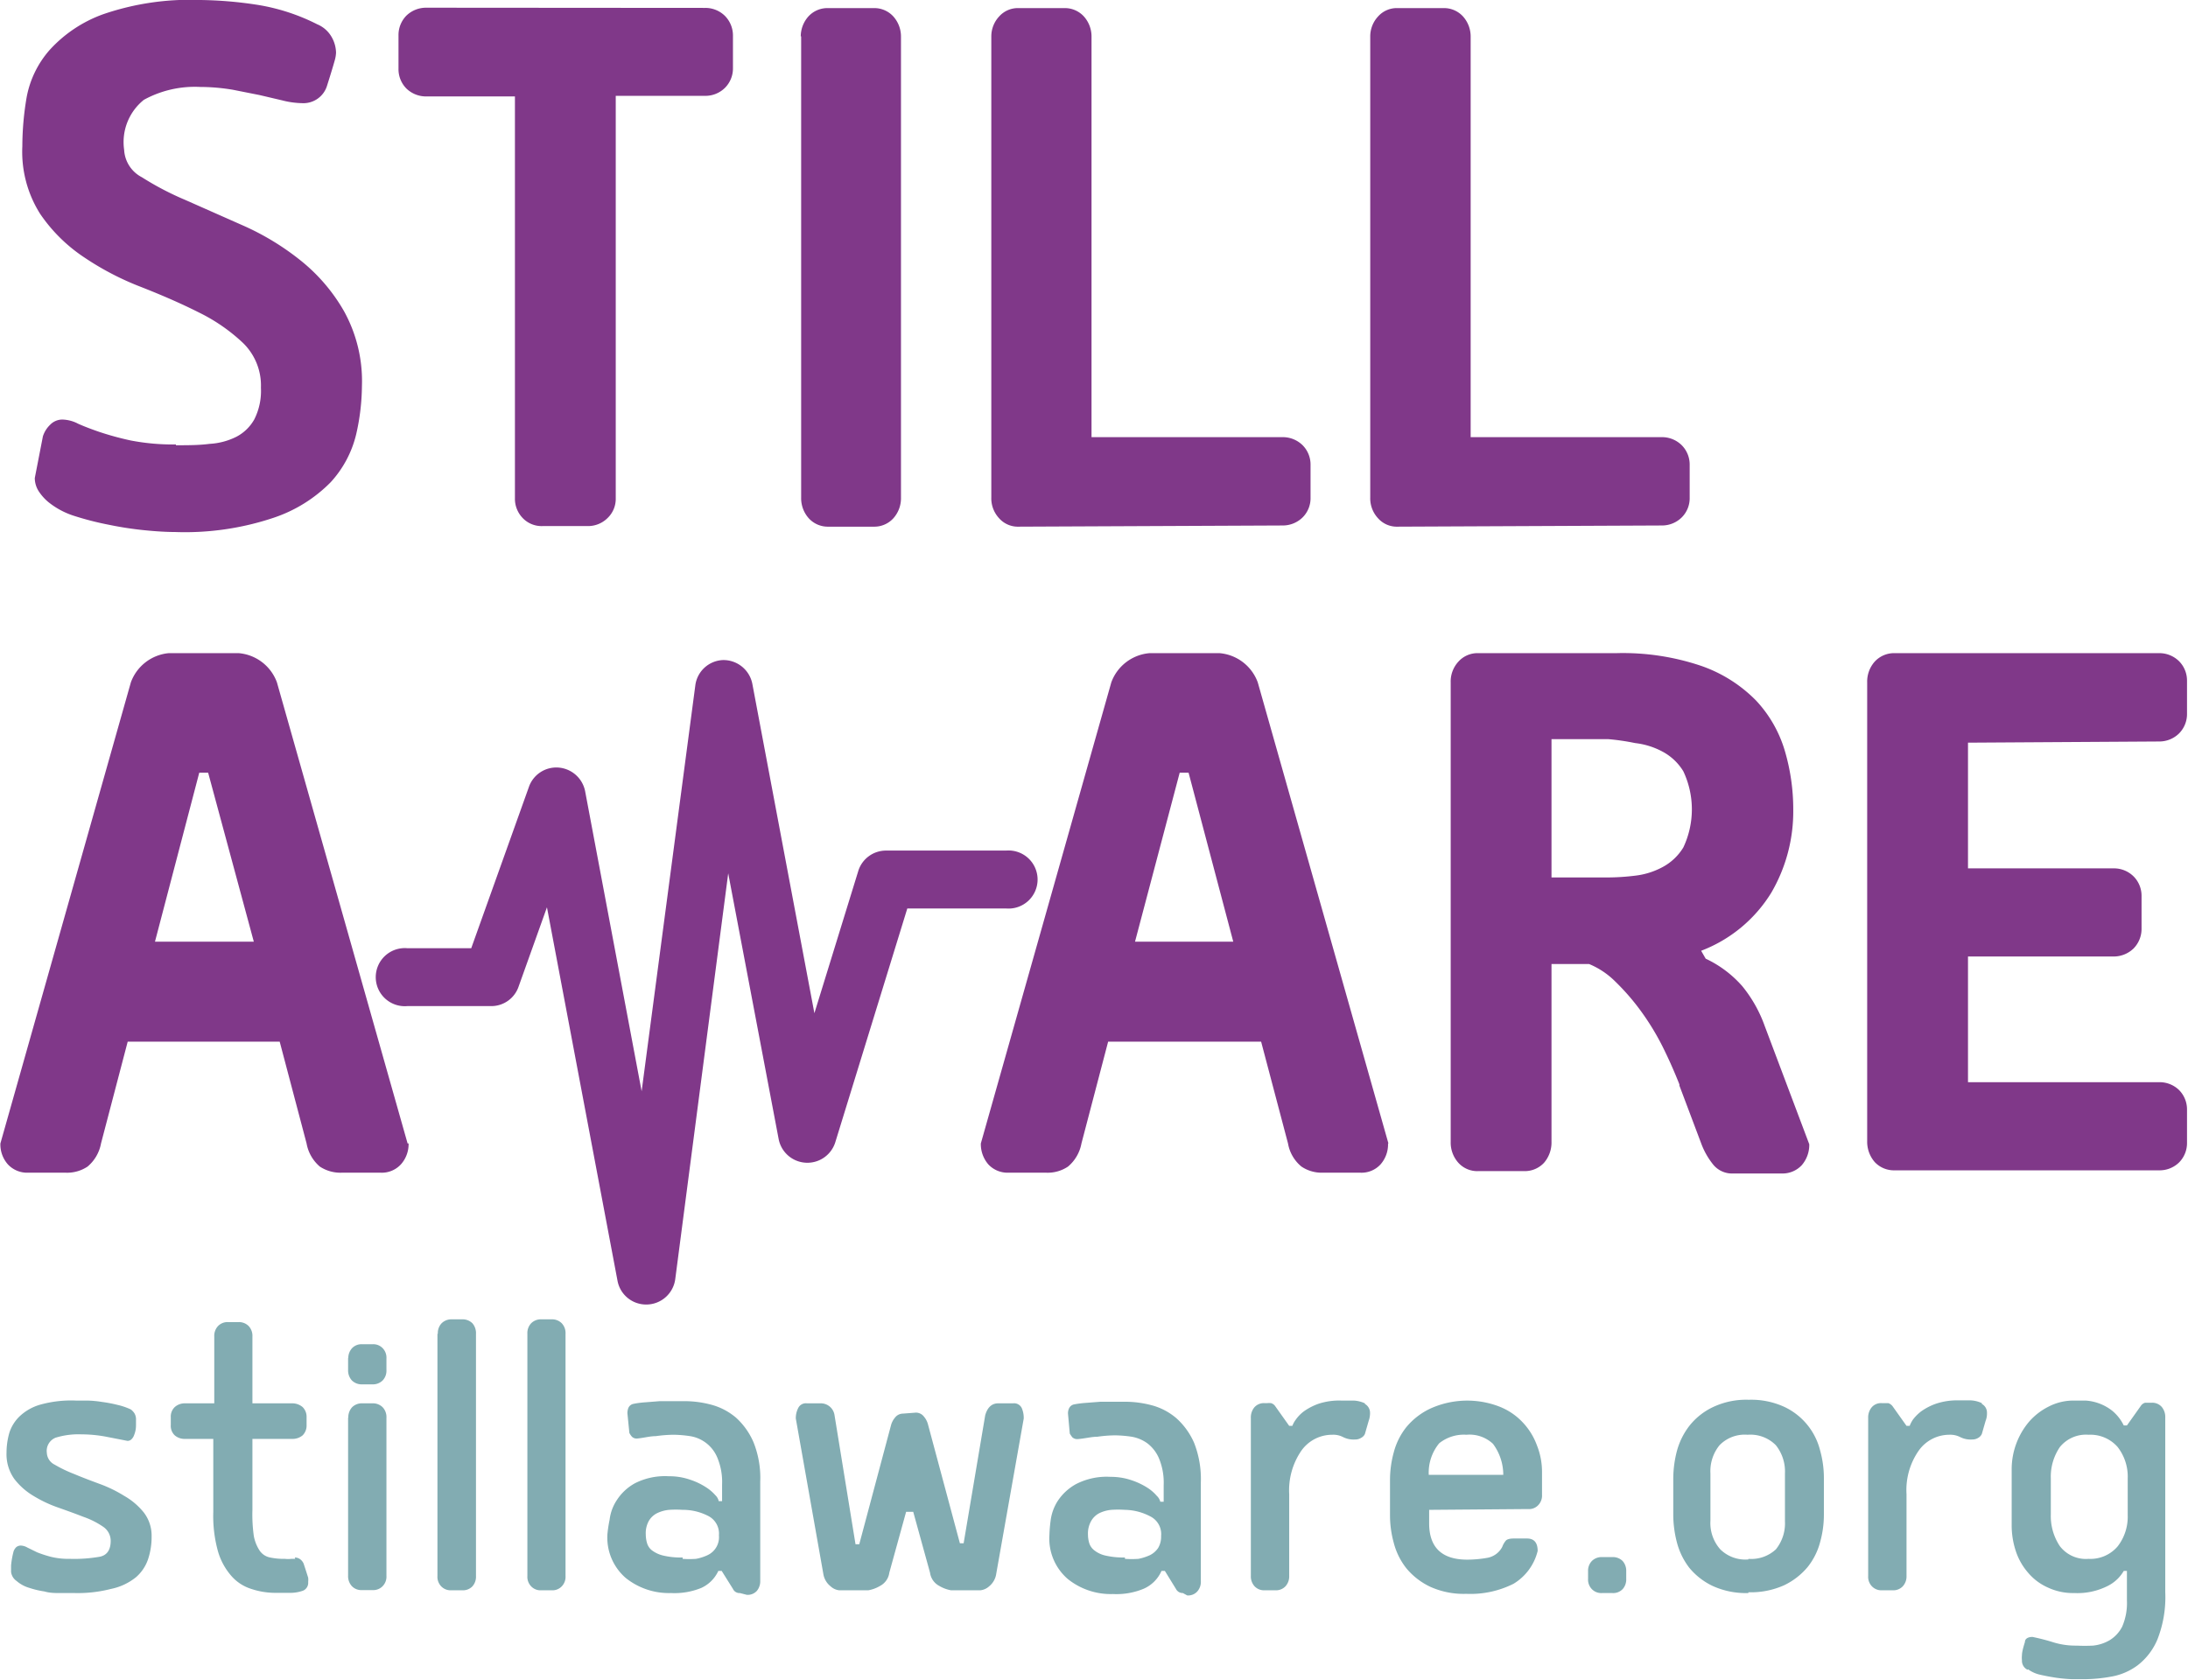
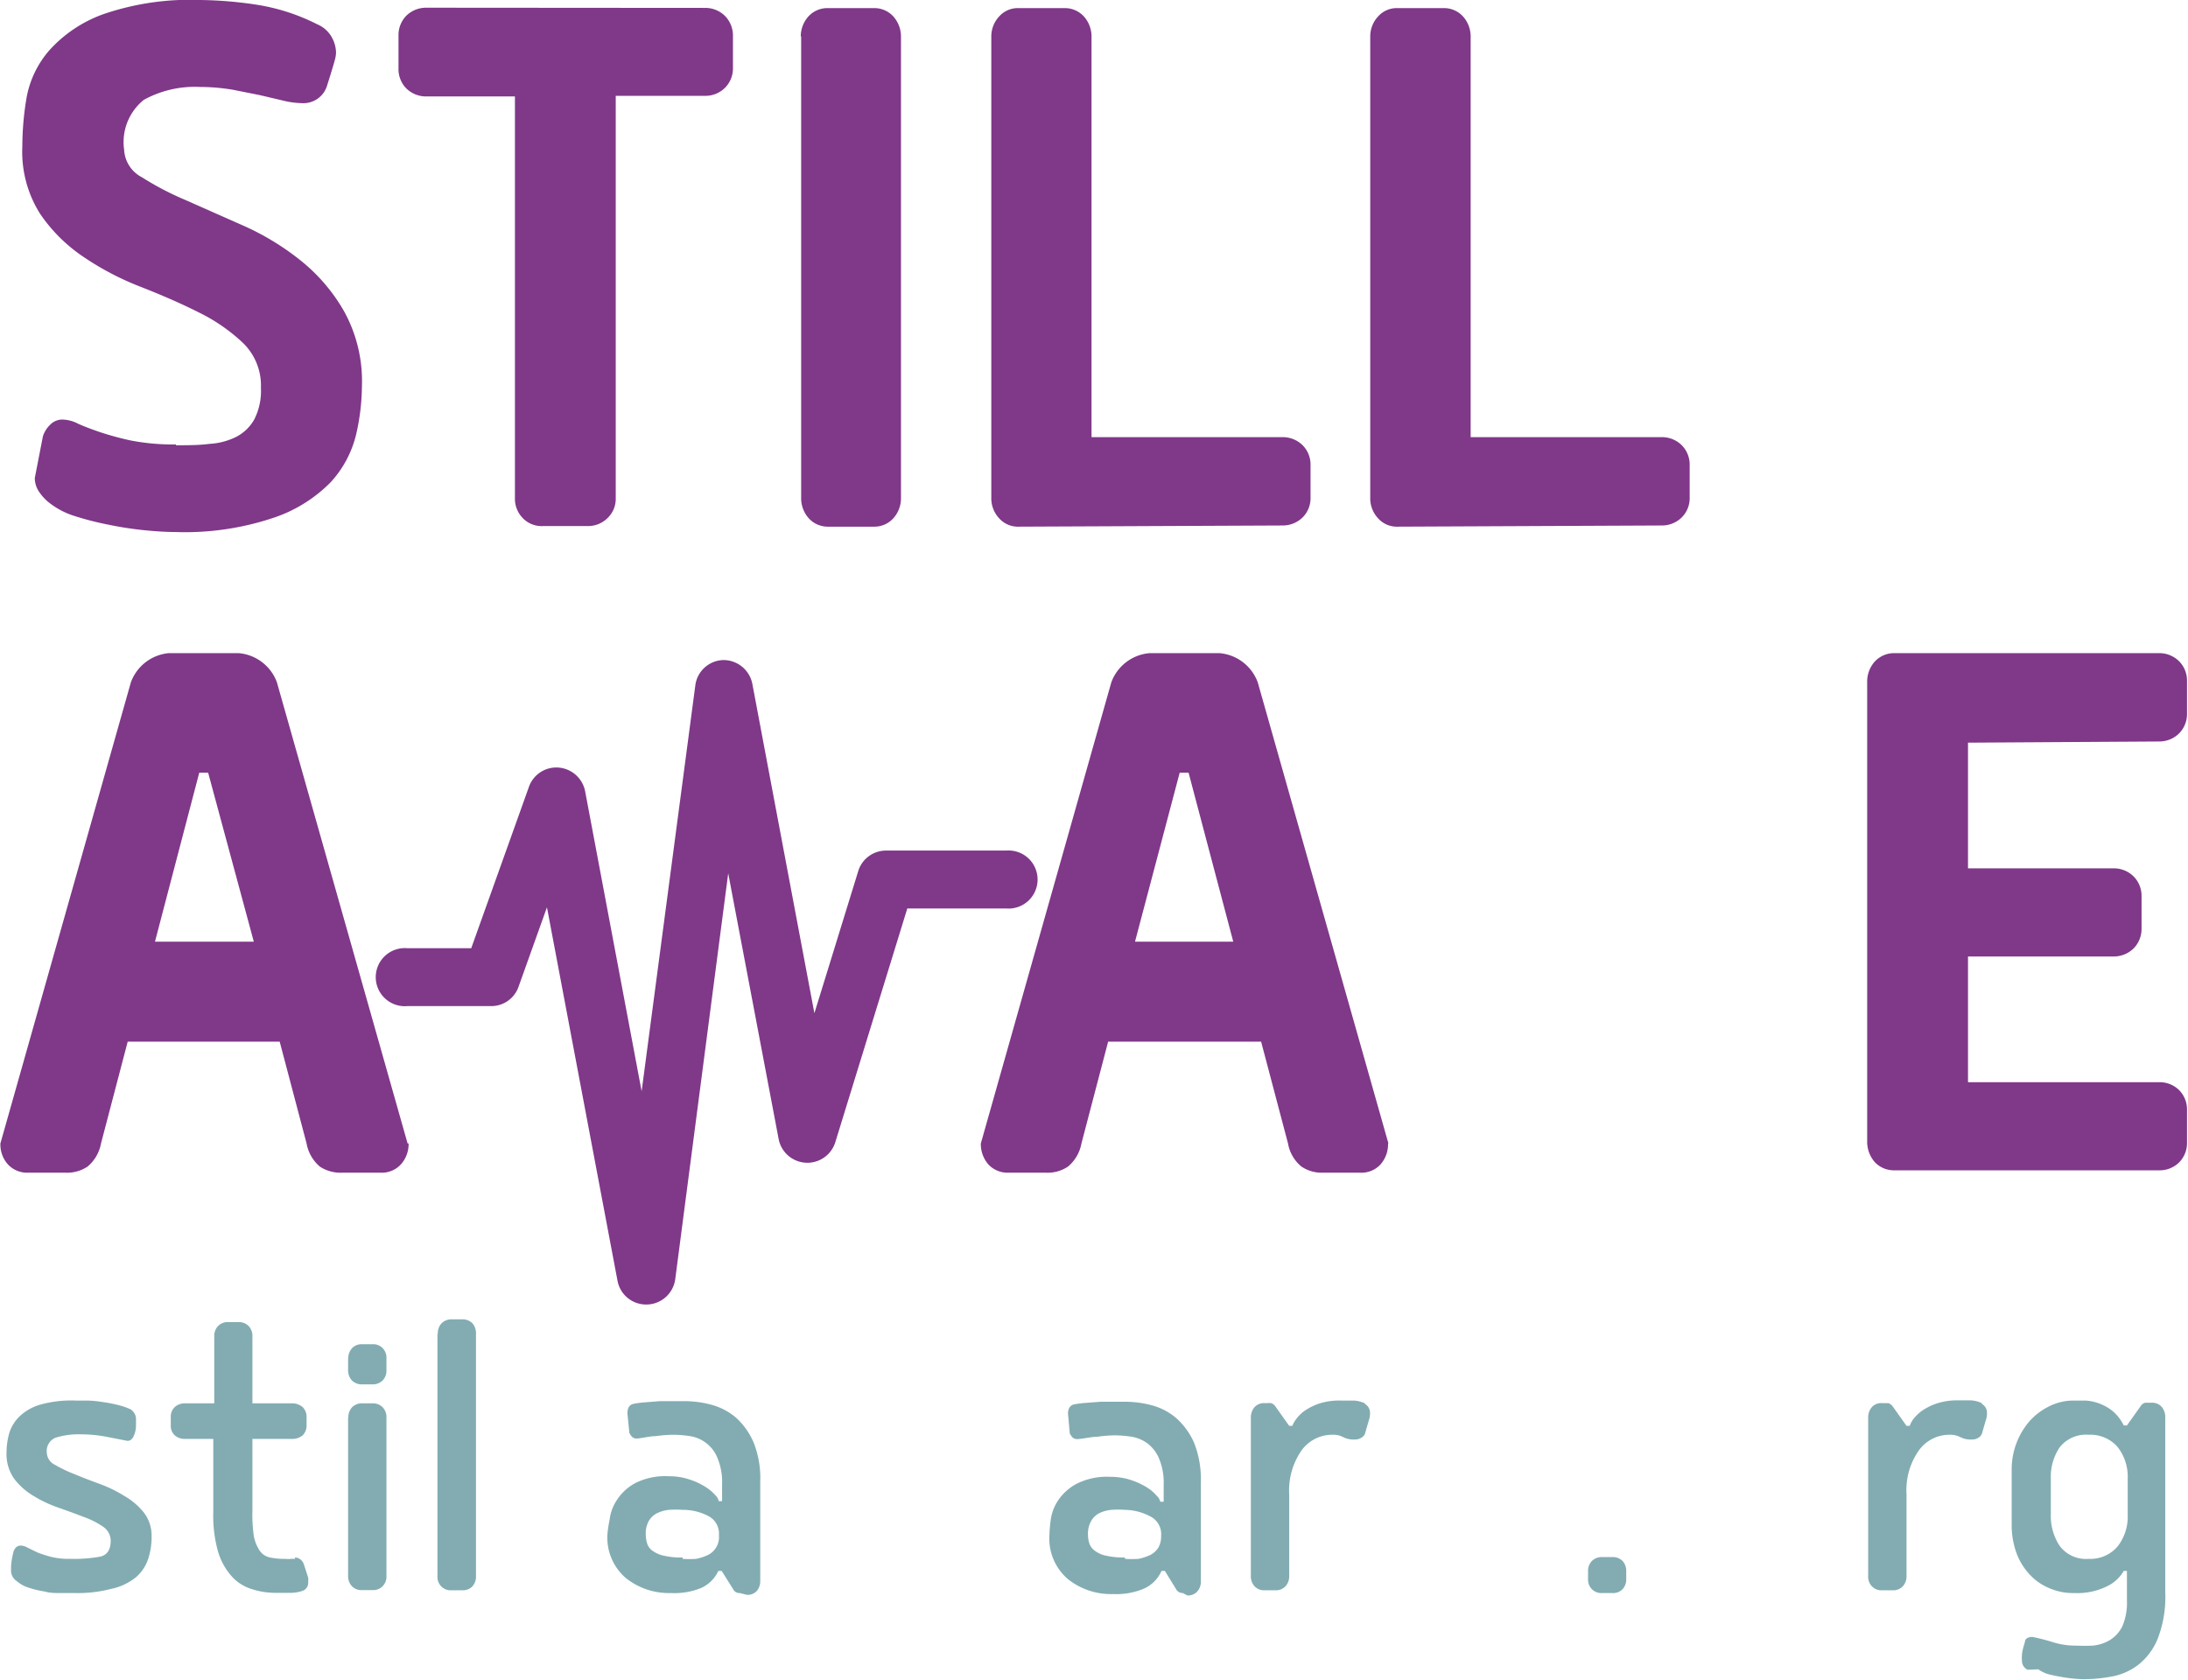
<svg xmlns="http://www.w3.org/2000/svg" id="Layer_1" data-name="Layer 1" viewBox="0 0 110.69 85">
  <defs>
    <style>.cls-1{fill:#82acb2;}.cls-2{fill:#803889;}</style>
  </defs>
  <title>still-aware</title>
  <path class="cls-1" d="M3.71,78.48a7.51,7.51,0,0,0,1.51-.11c.36-.08.54-.35.54-.8a.86.86,0,0,0-.39-.72,4.17,4.17,0,0,0-1-.5c-.38-.15-.8-.3-1.25-.46a6.4,6.4,0,0,1-1.24-.58,3.42,3.42,0,0,1-1-.88,2.15,2.15,0,0,1-.39-1.32,3.68,3.68,0,0,1,.14-1,2,2,0,0,1,.52-.84,2.53,2.53,0,0,1,1-.58A5.79,5.79,0,0,1,4,70.47l.56,0a5.24,5.24,0,0,1,.76.07,6.88,6.88,0,0,1,.79.15,3.27,3.27,0,0,1,.67.23.76.76,0,0,1,.19.21.62.62,0,0,1,.07.33s0,.12,0,.23,0,.29-.1.54a.53.53,0,0,1-.13.2.28.28,0,0,1-.2.08l-1.13-.22a6.78,6.78,0,0,0-1.2-.11,3.91,3.91,0,0,0-1.31.17.72.72,0,0,0-.44.77.7.7,0,0,0,.39.59,6.74,6.74,0,0,0,1,.48c.38.16.8.32,1.26.49a6.69,6.69,0,0,1,1.26.61,3.48,3.48,0,0,1,1,.85,1.92,1.92,0,0,1,.39,1.2,3.57,3.57,0,0,1-.18,1.16,2.1,2.1,0,0,1-.6.9A2.93,2.93,0,0,1,5.78,80a6.75,6.75,0,0,1-1.84.21l-.73,0c-.26,0-.53,0-.8-.08a4.44,4.44,0,0,1-.76-.18A1.69,1.69,0,0,1,1,79.6a.65.65,0,0,1-.28-.46c0-.06,0-.17,0-.33a4.46,4.46,0,0,1,.13-.72.58.58,0,0,1,.13-.2.36.36,0,0,1,.27-.08.73.73,0,0,1,.3.1l.49.24a6,6,0,0,0,.71.23,3.73,3.73,0,0,0,.91.1Z" transform="translate(-0.16 0.4)" />
  <path class="cls-1" d="M15.07,78.41a.48.48,0,0,1,.29.1.54.54,0,0,1,.16.21c.13.39.2.62.23.71a1,1,0,0,1,0,.22.43.43,0,0,1-.26.44,1.89,1.89,0,0,1-.64.11h-.77A3.84,3.84,0,0,1,12.87,80a2.2,2.2,0,0,1-1-.65,3.26,3.26,0,0,1-.68-1.24,6.67,6.67,0,0,1-.24-2V72.41H9.51A.76.76,0,0,1,9,72.23a.66.66,0,0,1-.2-.52v-.4A.66.66,0,0,1,9,70.8a.76.76,0,0,1,.53-.19H11V67.23a.72.72,0,0,1,.19-.53.66.66,0,0,1,.51-.2h.52a.69.69,0,0,1,.52.2.72.72,0,0,1,.19.53v3.38h2a.81.81,0,0,1,.54.19.69.69,0,0,1,.2.51v.4a.7.7,0,0,1-.2.52.8.8,0,0,1-.54.18h-2V76A7.79,7.79,0,0,0,13,77.32a2,2,0,0,0,.3.75.83.83,0,0,0,.52.34,3.39,3.39,0,0,0,.76.07,1.37,1.37,0,0,0,.31,0l.21,0Z" transform="translate(-0.16 0.4)" />
  <path class="cls-1" d="M17.78,71.34a.76.76,0,0,1,.19-.53.7.7,0,0,1,.52-.2H19a.7.7,0,0,1,.52.2.72.72,0,0,1,.19.53v8a.69.69,0,0,1-.19.52.66.66,0,0,1-.52.2h-.52a.66.66,0,0,1-.52-.2.74.74,0,0,1-.19-.52v-8Zm0-3a.74.74,0,0,1,.19-.52.66.66,0,0,1,.52-.2H19a.66.66,0,0,1,.52.2.69.69,0,0,1,.19.52v.59a.71.71,0,0,1-.19.52.7.7,0,0,1-.52.2h-.52a.7.7,0,0,1-.52-.2.75.75,0,0,1-.19-.52V68.3Z" transform="translate(-0.16 0.4)" />
  <path class="cls-1" d="M22.31,67.09a.72.72,0,0,1,.19-.53.7.7,0,0,1,.52-.2h.52a.7.7,0,0,1,.52.2.76.76,0,0,1,.18.53V79.35a.73.73,0,0,1-.18.52.66.66,0,0,1-.52.2H23a.66.66,0,0,1-.52-.2.69.69,0,0,1-.19-.52V67.09Z" transform="translate(-0.16 0.4)" />
-   <path class="cls-1" d="M26.84,67.09a.72.72,0,0,1,.19-.53.69.69,0,0,1,.52-.2h.51a.69.69,0,0,1,.52.2.72.72,0,0,1,.19.53V79.35a.69.69,0,0,1-.19.52.65.65,0,0,1-.52.2h-.51a.65.65,0,0,1-.52-.2.69.69,0,0,1-.19-.52V67.09Z" transform="translate(-0.16 0.4)" />
  <path class="cls-1" d="M34.69,78.48a4.94,4.94,0,0,0,.68,0,2.4,2.4,0,0,0,.59-.19,1,1,0,0,0,.57-1,1,1,0,0,0-.58-1A2.77,2.77,0,0,0,34.69,76a5,5,0,0,0-.68,0,1.77,1.77,0,0,0-.59.16,1,1,0,0,0-.43.39,1.27,1.27,0,0,0-.16.7,1.52,1.52,0,0,0,.06.42.72.72,0,0,0,.24.37,1.51,1.51,0,0,0,.57.27,3.82,3.82,0,0,0,1,.1Zm2.9,1.73a.36.36,0,0,1-.35-.21l-.57-.91H36.5a1.75,1.75,0,0,1-.86.86,3.59,3.59,0,0,1-1.54.26,3.49,3.49,0,0,1-2.28-.76,2.7,2.7,0,0,1-.93-2.23A6.74,6.74,0,0,1,31,76.5a2.28,2.28,0,0,1,.37-1,2.54,2.54,0,0,1,.92-.85A3.36,3.36,0,0,1,34,74.3a3.18,3.18,0,0,1,1.06.17,3.43,3.43,0,0,1,.79.37,2.2,2.2,0,0,1,.5.42.58.58,0,0,1,.17.3h.17v-.84a3.19,3.19,0,0,0-.24-1.36,1.79,1.79,0,0,0-1.38-1.09,6.2,6.2,0,0,0-.83-.07,6.82,6.82,0,0,0-.9.07c-.3,0-.61.09-.94.12a.34.34,0,0,1-.27-.09.92.92,0,0,1-.13-.19l-.1-1a.76.76,0,0,1,.05-.27.36.36,0,0,1,.24-.2,4.44,4.44,0,0,1,.59-.08l.76-.06.75,0,.54,0a5.24,5.24,0,0,1,1.35.19,3.2,3.2,0,0,1,1.22.65,3.6,3.6,0,0,1,.88,1.24,4.85,4.85,0,0,1,.34,2v5a.77.77,0,0,1-.17.52.63.63,0,0,1-.51.2Z" transform="translate(-0.16 0.4)" />
-   <path class="cls-1" d="M46.5,71.08a.51.51,0,0,1,.4.2,1,1,0,0,1,.21.41l1.61,6h.19L50,71.22c.11-.4.33-.61.66-.61h.75a.43.43,0,0,1,.44.24,1.25,1.25,0,0,1,.1.53l-1.39,7.85a1,1,0,0,1-.36.64.78.78,0,0,1-.44.2H48.27a1.75,1.75,0,0,1-.59-.22.89.89,0,0,1-.47-.67l-.85-3.08H46l-.85,3.08a.89.89,0,0,1-.47.67,1.75,1.75,0,0,1-.59.22H42.61a.76.76,0,0,1-.43-.2,1,1,0,0,1-.37-.64l-1.39-7.85a1.12,1.12,0,0,1,.12-.53.43.43,0,0,1,.44-.24h.71a.7.7,0,0,1,.69.61l1.06,6.52h.19l1.6-6a1,1,0,0,1,.21-.41.51.51,0,0,1,.4-.2Z" transform="translate(-0.16 0.4)" />
  <path class="cls-1" d="M57.07,78.48a5.06,5.06,0,0,0,.68,0,2.55,2.55,0,0,0,.59-.19,1.1,1.1,0,0,0,.41-.36,1.13,1.13,0,0,0,.15-.61,1,1,0,0,0-.57-1A2.83,2.83,0,0,0,57.07,76a5.12,5.12,0,0,0-.69,0,1.77,1.77,0,0,0-.59.16,1,1,0,0,0-.42.39,1.27,1.27,0,0,0-.17.7,1.52,1.52,0,0,0,.06.42.74.74,0,0,0,.25.37,1.39,1.39,0,0,0,.56.27,4,4,0,0,0,1,.1ZM60,80.21a.38.38,0,0,1-.35-.21l-.56-.91h-.17A1.75,1.75,0,0,1,58,80a3.59,3.59,0,0,1-1.54.26,3.47,3.47,0,0,1-2.28-.76,2.7,2.7,0,0,1-.93-2.23,6.74,6.74,0,0,1,.06-.72,2.39,2.39,0,0,1,.36-1,2.62,2.62,0,0,1,.92-.85,3.38,3.38,0,0,1,1.75-.37,3.23,3.23,0,0,1,1.06.17,3.64,3.64,0,0,1,.79.37,2.13,2.13,0,0,1,.49.42.62.62,0,0,1,.18.3h.17v-.84a3.19,3.19,0,0,0-.24-1.36,1.87,1.87,0,0,0-.59-.76,1.9,1.9,0,0,0-.79-.33,6.2,6.2,0,0,0-.84-.07,6.67,6.67,0,0,0-.89.07c-.3,0-.62.09-1,.12a.37.37,0,0,1-.27-.09,1.62,1.62,0,0,1-.13-.19l-.09-1a.59.59,0,0,1,.05-.27.36.36,0,0,1,.23-.2,4.7,4.7,0,0,1,.59-.08l.77-.06.74,0,.54,0a5.25,5.25,0,0,1,1.36.19,3.16,3.16,0,0,1,1.21.65,3.62,3.62,0,0,1,.89,1.24,5,5,0,0,1,.34,2v5a.73.73,0,0,1-.18.52.62.62,0,0,1-.51.2Z" transform="translate(-0.16 0.4)" />
  <path class="cls-1" d="M69.21,70.64a.52.52,0,0,1,.26.46,1.15,1.15,0,0,1-.07.4l-.19.66a.41.41,0,0,1-.18.19.55.55,0,0,1-.32.09,1.17,1.17,0,0,1-.6-.12,1.07,1.07,0,0,0-.55-.12A1.91,1.91,0,0,0,66,73a3.54,3.54,0,0,0-.62,2.21v4.14a.74.74,0,0,1-.19.52.66.66,0,0,1-.52.2h-.52a.66.66,0,0,1-.52-.2.74.74,0,0,1-.19-.52v-8a.8.8,0,0,1,.18-.54.64.64,0,0,1,.51-.21h.14a.93.93,0,0,1,.19,0,.38.38,0,0,1,.21.15l.71,1h.16a1.25,1.25,0,0,1,.17-.31,1.86,1.86,0,0,1,.42-.43,3,3,0,0,1,.74-.38A3.34,3.34,0,0,1,68,70.47c.22,0,.44,0,.64,0a1.54,1.54,0,0,1,.57.14Z" transform="translate(-0.16 0.4)" />
-   <path class="cls-1" d="M76.21,74.23a2.63,2.63,0,0,0-.52-1.57,1.73,1.73,0,0,0-1.34-.46,2,2,0,0,0-1.38.43,2.34,2.34,0,0,0-.53,1.6ZM72.46,76v.68c0,1.23.65,1.84,1.93,1.84a5.87,5.87,0,0,0,1-.09,1.06,1.06,0,0,0,.77-.56,1,1,0,0,1,.17-.3q.09-.12.42-.12h.66q.54,0,.54.63a2.68,2.68,0,0,1-1.22,1.66,4.85,4.85,0,0,1-2.39.51,4.11,4.11,0,0,1-1.83-.36,3.52,3.52,0,0,1-1.2-.93,3.47,3.47,0,0,1-.64-1.29,5.22,5.22,0,0,1-.19-1.39v-1.8a5.28,5.28,0,0,1,.19-1.39,3.43,3.43,0,0,1,.64-1.28,3.52,3.52,0,0,1,1.2-.93A4.52,4.52,0,0,1,76,70.77a3.22,3.22,0,0,1,1.18.79,3.36,3.36,0,0,1,.73,1.17,3.62,3.62,0,0,1,.26,1.39v1.12a.69.69,0,0,1-.19.52.63.63,0,0,1-.51.2Z" transform="translate(-0.16 0.4)" />
  <path class="cls-1" d="M80.5,79.11a.71.71,0,0,1,.19-.52.7.7,0,0,1,.52-.2h.52a.7.7,0,0,1,.52.2.75.75,0,0,1,.18.52v.38a.73.73,0,0,1-.18.52.66.66,0,0,1-.52.2h-.52a.66.66,0,0,1-.52-.2.69.69,0,0,1-.19-.52v-.38Z" transform="translate(-0.16 0.4)" />
-   <path class="cls-1" d="M88.61,78.48A1.83,1.83,0,0,0,90,78a2.09,2.09,0,0,0,.46-1.42V74.16A2.13,2.13,0,0,0,90,72.73a1.81,1.81,0,0,0-1.43-.53,1.78,1.78,0,0,0-1.42.53,2.08,2.08,0,0,0-.46,1.43v2.39A2,2,0,0,0,87.19,78a1.81,1.81,0,0,0,1.42.51Zm0,1.73a4.05,4.05,0,0,1-1.81-.36,3.44,3.44,0,0,1-1.18-.92A3.58,3.58,0,0,1,85,77.67a5.59,5.59,0,0,1-.19-1.38V74.42A5.59,5.59,0,0,1,85,73a3.62,3.62,0,0,1,.64-1.27,3.35,3.35,0,0,1,1.18-.93,3.92,3.92,0,0,1,1.81-.37,4,4,0,0,1,1.82.37A3.32,3.32,0,0,1,92.24,73a5.15,5.15,0,0,1,.19,1.38v1.87a5.15,5.15,0,0,1-.19,1.38,3.4,3.4,0,0,1-.63,1.26,3.54,3.54,0,0,1-1.18.92,4.1,4.1,0,0,1-1.82.36Z" transform="translate(-0.16 0.4)" />
  <path class="cls-1" d="M100.42,70.64a.5.5,0,0,1,.26.46,1,1,0,0,1-.07.4l-.19.66a.44.44,0,0,1-.17.19.57.57,0,0,1-.32.09,1.17,1.17,0,0,1-.6-.12,1.11,1.11,0,0,0-.56-.12,1.9,1.9,0,0,0-1.54.8,3.48,3.48,0,0,0-.62,2.21v4.14a.74.74,0,0,1-.19.52.66.66,0,0,1-.52.2h-.52a.66.66,0,0,1-.52-.2.69.69,0,0,1-.19-.52v-8a.8.8,0,0,1,.18-.54.62.62,0,0,1,.51-.21h.14l.19,0a.46.46,0,0,1,.21.15l.71,1h.16a1.52,1.52,0,0,1,.16-.31,2.17,2.17,0,0,1,.43-.43,3,3,0,0,1,.74-.38,3.34,3.34,0,0,1,1.12-.17c.22,0,.43,0,.64,0a1.49,1.49,0,0,1,.56.14Z" transform="translate(-0.16 0.4)" />
-   <path class="cls-1" d="M107.8,74.42a2.44,2.44,0,0,0-.51-1.6,1.83,1.83,0,0,0-1.47-.62,1.7,1.7,0,0,0-1.45.62,2.66,2.66,0,0,0-.46,1.6v1.82a2.73,2.73,0,0,0,.46,1.6,1.66,1.66,0,0,0,1.45.64,1.81,1.81,0,0,0,1.47-.63,2.44,2.44,0,0,0,.51-1.58V74.42Zm-5.07,9.67a.5.5,0,0,1-.28-.47,1.31,1.31,0,0,1,0-.27q0-.19.15-.66c0-.17.16-.26.38-.26a10.62,10.62,0,0,1,1.08.28,3.83,3.83,0,0,0,1.16.16,8.15,8.15,0,0,0,.82,0,2.08,2.08,0,0,0,.84-.27,1.72,1.72,0,0,0,.64-.69,3,3,0,0,0,.24-1.33V79.09h-.16a1.94,1.94,0,0,1-.81.76,3.39,3.39,0,0,1-1.69.36,3,3,0,0,1-1.34-.28,2.77,2.77,0,0,1-1-.75,3.16,3.16,0,0,1-.62-1.09,4.13,4.13,0,0,1-.21-1.31V73.93a3.73,3.73,0,0,1,.88-2.39,3.23,3.23,0,0,1,1-.77,2.73,2.73,0,0,1,1.27-.3l.59,0a2.44,2.44,0,0,1,1.34.51,2.21,2.21,0,0,1,.59.75h.16l.71-1a.38.38,0,0,1,.21-.15l.19,0h.14a.64.64,0,0,1,.51.21.8.8,0,0,1,.18.54v8.85a5.85,5.85,0,0,1-.39,2.36,3.21,3.21,0,0,1-1,1.32,3.12,3.12,0,0,1-1.35.58,7.79,7.79,0,0,1-1.44.13H105a7.7,7.7,0,0,1-.79-.07q-.41-.06-.81-.15a1.65,1.65,0,0,1-.64-.28Z" transform="translate(-0.16 0.4)" />
+   <path class="cls-1" d="M107.8,74.42a2.44,2.44,0,0,0-.51-1.6,1.83,1.83,0,0,0-1.47-.62,1.7,1.7,0,0,0-1.45.62,2.66,2.66,0,0,0-.46,1.6v1.82a2.73,2.73,0,0,0,.46,1.6,1.66,1.66,0,0,0,1.45.64,1.81,1.81,0,0,0,1.47-.63,2.44,2.44,0,0,0,.51-1.58V74.42Zm-5.07,9.67a.5.5,0,0,1-.28-.47,1.31,1.31,0,0,1,0-.27q0-.19.15-.66c0-.17.16-.26.38-.26a10.62,10.62,0,0,1,1.08.28,3.83,3.83,0,0,0,1.16.16,8.15,8.15,0,0,0,.82,0,2.08,2.08,0,0,0,.84-.27,1.72,1.72,0,0,0,.64-.69,3,3,0,0,0,.24-1.33V79.09h-.16a1.94,1.94,0,0,1-.81.76,3.39,3.39,0,0,1-1.69.36,3,3,0,0,1-1.34-.28,2.77,2.77,0,0,1-1-.75,3.16,3.16,0,0,1-.62-1.09,4.13,4.13,0,0,1-.21-1.31V73.93a3.73,3.73,0,0,1,.88-2.39,3.23,3.23,0,0,1,1-.77,2.73,2.73,0,0,1,1.27-.3l.59,0a2.44,2.44,0,0,1,1.34.51,2.21,2.21,0,0,1,.59.75h.16l.71-1a.38.38,0,0,1,.21-.15l.19,0h.14a.64.64,0,0,1,.51.21.8.8,0,0,1,.18.54v8.85a5.85,5.85,0,0,1-.39,2.36,3.21,3.21,0,0,1-1,1.32,3.12,3.12,0,0,1-1.35.58,7.79,7.79,0,0,1-1.44.13a7.7,7.7,0,0,1-.79-.07q-.41-.06-.81-.15a1.65,1.65,0,0,1-.64-.28Z" transform="translate(-0.16 0.4)" />
  <path class="cls-2" d="M9.06,22.13c.61,0,1.17,0,1.7-.07a3.44,3.44,0,0,0,1.36-.36,2.21,2.21,0,0,0,.9-.87,3.19,3.19,0,0,0,.34-1.61,3,3,0,0,0-.9-2.26,9,9,0,0,0-2.24-1.55c-.89-.45-1.86-.87-2.9-1.28a14.38,14.38,0,0,1-2.89-1.5,8.12,8.12,0,0,1-2.24-2.21A5.88,5.88,0,0,1,1.29,7a14.82,14.82,0,0,1,.22-2.49A5,5,0,0,1,2.67,2.13,6.74,6.74,0,0,1,5.38.32,13.5,13.5,0,0,1,10.29-.4a20.32,20.32,0,0,1,2.8.23,10.26,10.26,0,0,1,3.12,1,1.5,1.5,0,0,1,.72.63,1.66,1.66,0,0,1,.23.8,1.64,1.64,0,0,1-.07.41c-.05.18-.17.59-.38,1.25a1.25,1.25,0,0,1-1.27.9,4.32,4.32,0,0,1-1-.14l-1.15-.27-1.36-.27A10.06,10.06,0,0,0,10.29,4a5.37,5.37,0,0,0-2.85.65,2.74,2.74,0,0,0-1,2.53,1.66,1.66,0,0,0,.9,1.39A14.85,14.85,0,0,0,9.54,9.72L12.43,11a13.17,13.17,0,0,1,2.9,1.75,9,9,0,0,1,2.23,2.59,7.31,7.31,0,0,1,.91,3.79,11.25,11.25,0,0,1-.29,2.44A5.46,5.46,0,0,1,16.89,24,7.29,7.29,0,0,1,14,25.8a14.11,14.11,0,0,1-5,.72q-.63,0-1.53-.09T5.7,26.16a15.25,15.25,0,0,1-1.77-.45A4,4,0,0,1,2.6,25a2.51,2.51,0,0,1-.48-.54,1.25,1.25,0,0,1-.2-.67l.41-2.11a1.4,1.4,0,0,1,.36-.58.86.86,0,0,1,.63-.27,1.8,1.8,0,0,1,.79.21c.29.13.65.27,1.09.42a14.92,14.92,0,0,0,1.58.43,11.28,11.28,0,0,0,2.28.2Z" transform="translate(-0.16 0.4)" />
  <path class="cls-2" d="M35.83,0a1.41,1.41,0,0,1,1,.4,1.41,1.41,0,0,1,.41,1V3.05a1.39,1.39,0,0,1-.41,1,1.41,1.41,0,0,1-1,.4H31.31V24.81a1.34,1.34,0,0,1-.41,1,1.4,1.4,0,0,1-1,.41H27.6a1.32,1.32,0,0,1-1-.41,1.4,1.4,0,0,1-.39-1V4.48H21.72a1.43,1.43,0,0,1-1-.4,1.39,1.39,0,0,1-.4-1V1.39a1.4,1.4,0,0,1,.4-1,1.43,1.43,0,0,1,1-.4Z" transform="translate(-0.16 0.4)" />
  <path class="cls-2" d="M40.67,1.44a1.52,1.52,0,0,1,.38-1,1.3,1.3,0,0,1,1-.43h2.31a1.3,1.3,0,0,1,1,.43,1.52,1.52,0,0,1,.38,1V24.77a1.52,1.52,0,0,1-.38,1.05,1.3,1.3,0,0,1-1,.43H42.07a1.3,1.3,0,0,1-1-.43,1.52,1.52,0,0,1-.38-1.05V1.44Z" transform="translate(-0.16 0.4)" />
  <path class="cls-2" d="M51.7,26.25a1.27,1.27,0,0,1-1-.43,1.48,1.48,0,0,1-.39-1.05V1.44a1.48,1.48,0,0,1,.39-1,1.27,1.27,0,0,1,1-.43H54a1.3,1.3,0,0,1,1,.43,1.52,1.52,0,0,1,.38,1V21.72h9.68a1.43,1.43,0,0,1,1,.41,1.39,1.39,0,0,1,.4,1v1.65a1.37,1.37,0,0,1-.4,1,1.43,1.43,0,0,1-1,.41Z" transform="translate(-0.16 0.4)" />
  <path class="cls-2" d="M70.87,26.25a1.27,1.27,0,0,1-1-.43,1.48,1.48,0,0,1-.39-1.05V1.44a1.48,1.48,0,0,1,.39-1,1.27,1.27,0,0,1,1-.43h2.31a1.3,1.3,0,0,1,1,.43,1.52,1.52,0,0,1,.38,1V21.72h9.68a1.42,1.42,0,0,1,1,.41,1.39,1.39,0,0,1,.4,1v1.65a1.37,1.37,0,0,1-.4,1,1.42,1.42,0,0,1-1,.41Z" transform="translate(-0.16 0.4)" />
  <path class="cls-2" d="M13,47.25,10.69,38.7h-.45L8,47.25Zm7.83,10.21a1.53,1.53,0,0,1-.39,1.06,1.31,1.31,0,0,1-1,.42H17.43a1.89,1.89,0,0,1-1.09-.31,2,2,0,0,1-.67-1.17l-1.36-5.15H6.62L5.27,57.46a2,2,0,0,1-.68,1.17,1.86,1.86,0,0,1-1.09.31H1.56a1.33,1.33,0,0,1-1-.42,1.52,1.52,0,0,1-.38-1.06l6.6-23.33A2.26,2.26,0,0,1,8.7,32.65h3.53a2.26,2.26,0,0,1,1.94,1.48l6.61,23.33Z" transform="translate(-0.16 0.4)" />
  <path class="cls-2" d="M62.55,47.25,60.29,38.7h-.45l-2.26,8.55Zm7.83,10.21A1.53,1.53,0,0,1,70,58.52a1.3,1.3,0,0,1-1,.42H67A1.83,1.83,0,0,1,66,58.63a1.94,1.94,0,0,1-.68-1.17l-1.36-5.15H56.22l-1.35,5.15a2,2,0,0,1-.68,1.17,1.84,1.84,0,0,1-1.09.31H51.16a1.33,1.33,0,0,1-1-.42,1.57,1.57,0,0,1-.38-1.06l6.6-23.33a2.26,2.26,0,0,1,1.94-1.48h3.53a2.26,2.26,0,0,1,1.94,1.48l6.61,23.33Z" transform="translate(-0.16 0.4)" />
-   <path class="cls-2" d="M78.65,37v7H81.5a11.65,11.65,0,0,0,1.38-.09,3.84,3.84,0,0,0,1.38-.43,2.73,2.73,0,0,0,1.06-1,4.52,4.52,0,0,0,0-3.85,2.73,2.73,0,0,0-1.06-1,3.84,3.84,0,0,0-1.38-.43A11.65,11.65,0,0,0,81.5,37Zm6.47,17.47c-.25-.63-.53-1.27-.86-1.93a12.84,12.84,0,0,0-1.11-1.81,11.57,11.57,0,0,0-1.27-1.46,4.08,4.08,0,0,0-1.33-.89h-1.9v9a1.57,1.57,0,0,1-.38,1.06,1.33,1.33,0,0,1-1,.42H74.94a1.29,1.29,0,0,1-1-.42,1.53,1.53,0,0,1-.39-1.06V34.13a1.48,1.48,0,0,1,.39-1.05,1.3,1.3,0,0,1,1-.43h7a12.36,12.36,0,0,1,4.3.65A7.19,7.19,0,0,1,89,35.05a6.35,6.35,0,0,1,1.45,2.53,10.47,10.47,0,0,1,.43,3,8.16,8.16,0,0,1-1.11,4.19,7.15,7.15,0,0,1-3.55,2.94l.23.4a5.65,5.65,0,0,1,1.85,1.39,6.77,6.77,0,0,1,1.13,2l2.26,6a1.57,1.57,0,0,1-.38,1.06,1.33,1.33,0,0,1-1,.42H87.83a1.23,1.23,0,0,1-1-.45,3.82,3.82,0,0,1-.58-1l-1.13-3Z" transform="translate(-0.16 0.4)" />
  <path class="cls-2" d="M99.72,37.18v6.36h7.37a1.41,1.41,0,0,1,1,.4,1.39,1.39,0,0,1,.41,1v1.66a1.41,1.41,0,0,1-.41,1,1.45,1.45,0,0,1-1,.4H99.72v6.36h9.68a1.41,1.41,0,0,1,1,.4,1.39,1.39,0,0,1,.4,1v1.66a1.39,1.39,0,0,1-.4,1,1.41,1.41,0,0,1-1,.4H96a1.33,1.33,0,0,1-1-.42,1.57,1.57,0,0,1-.38-1.06V34.13A1.52,1.52,0,0,1,95,33.08a1.33,1.33,0,0,1,1-.43H109.4a1.42,1.42,0,0,1,1,.41,1.39,1.39,0,0,1,.4,1v1.65a1.39,1.39,0,0,1-.4,1,1.42,1.42,0,0,1-1,.41Z" transform="translate(-0.16 0.4)" />
  <path class="cls-2" d="M32.85,65.61a1.47,1.47,0,0,1-1.45-1.2l-3.57-18.9-1.43,4a1.46,1.46,0,0,1-1.39,1H20.76a1.47,1.47,0,1,1,0-2.93H24l2.91-8.14a1.47,1.47,0,0,1,1.51-1,1.49,1.49,0,0,1,1.34,1.19l2.86,15.19,2.72-20.57A1.47,1.47,0,0,1,36.73,33a1.49,1.49,0,0,1,1.49,1.2l3.14,16.67,2.23-7.23a1.47,1.47,0,0,1,1.41-1h6.06a1.47,1.47,0,1,1,0,2.93h-5L42.42,57.39a1.48,1.48,0,0,1-2.87-.16L37,43.79,34.32,64.33a1.48,1.48,0,0,1-1.43,1.28Z" transform="translate(-0.16 0.4)" />
</svg>